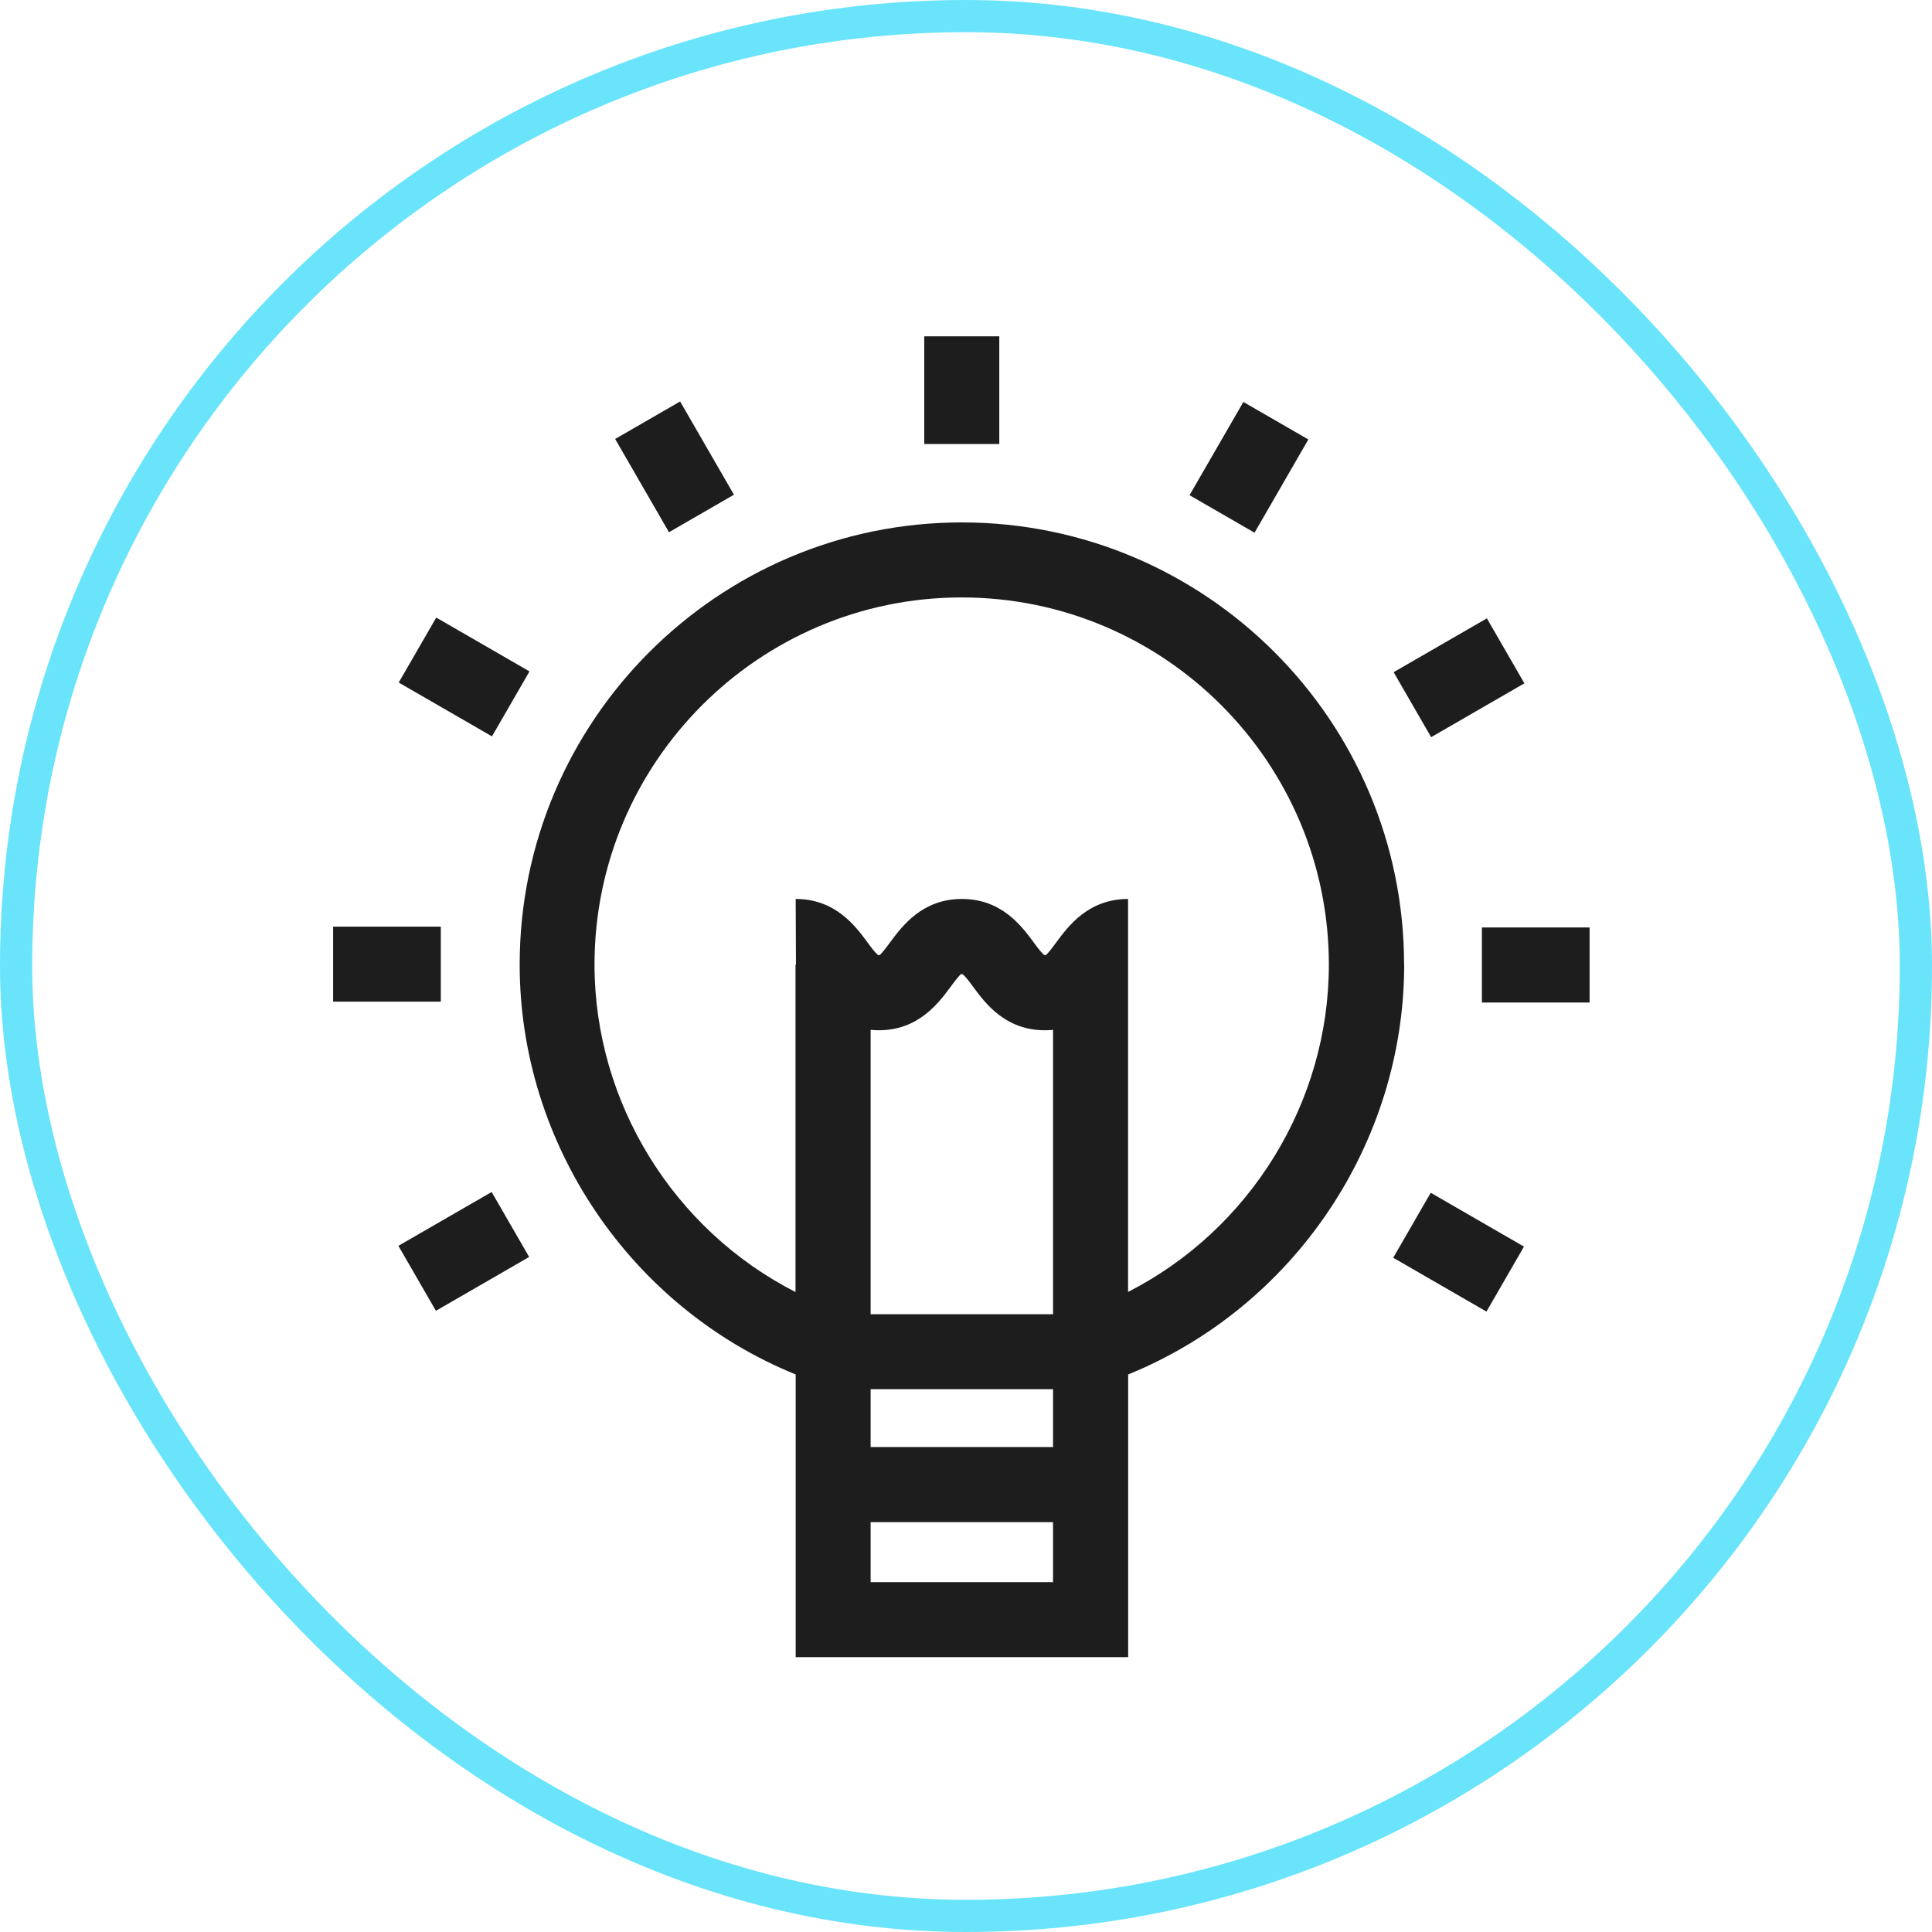
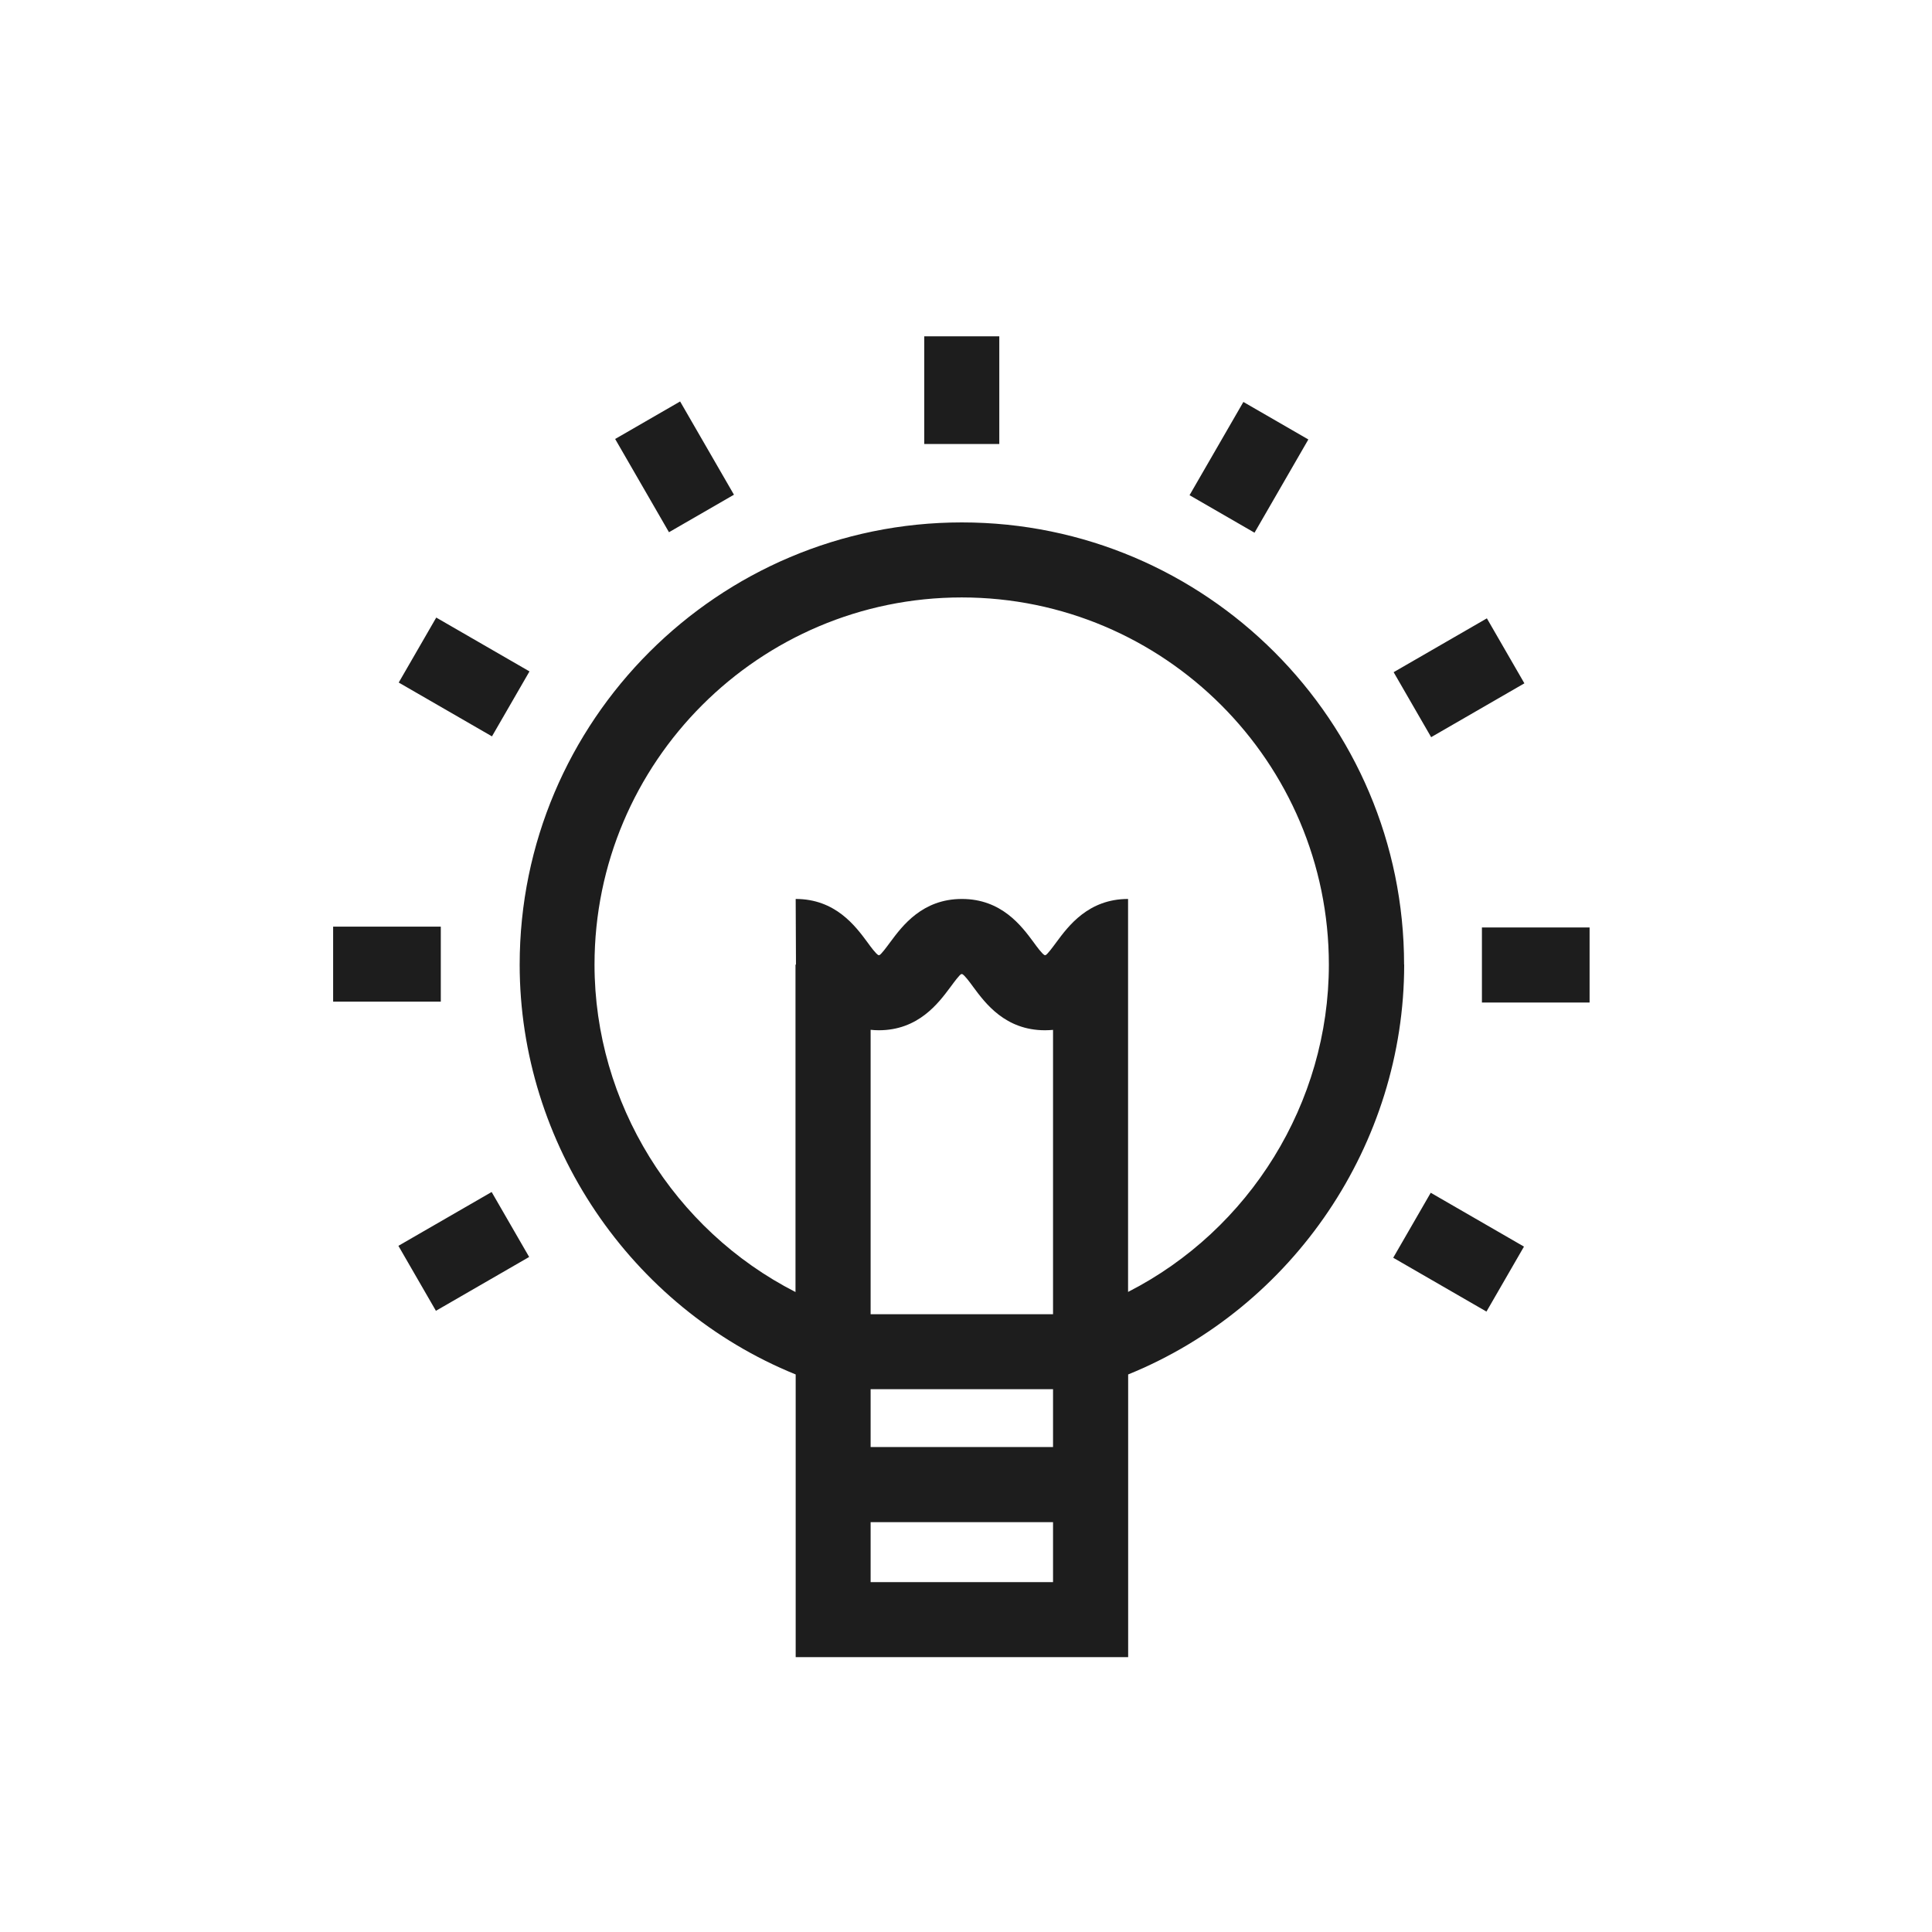
<svg xmlns="http://www.w3.org/2000/svg" width="180" height="180" viewBox="0 0 180 180" fill="none">
-   <path fill-rule="evenodd" clip-rule="evenodd" d="M86.111 31.336H93.102V41.367H86.111V31.336ZM89.616 48.672C112.334 48.672 130.815 67.152 130.815 89.871H130.824C130.824 106.569 120.522 121.79 105.108 128.055V154.391H74.132V128.055C58.719 121.79 48.417 106.551 48.417 89.871C48.417 67.152 66.898 48.672 89.616 48.672ZM98.109 129.427H81.114V134.818H98.109V129.427ZM81.114 95.944V122.437V122.445H98.109V95.952C97.865 95.97 97.62 95.987 97.358 95.987C93.66 95.987 91.799 93.472 90.68 91.959L90.673 91.95C90.359 91.513 89.869 90.858 89.651 90.753H89.555C89.369 90.854 88.915 91.468 88.593 91.904L88.593 91.904L88.559 91.95L88.544 91.969C87.424 93.475 85.555 95.987 81.874 95.987C81.612 95.987 81.359 95.97 81.114 95.944ZM81.114 141.817V147.401H98.109V141.817H81.114ZM105.1 120.366V90.744V83.754C101.403 83.754 99.534 86.279 98.415 87.791L98.381 87.838C98.058 88.273 97.605 88.887 97.419 88.988H97.323C97.104 88.883 96.615 88.228 96.3 87.791L96.294 87.782C95.175 86.27 93.314 83.754 89.616 83.754C85.935 83.754 84.074 86.255 82.954 87.761L82.932 87.791L82.897 87.837L82.897 87.838C82.575 88.273 82.121 88.887 81.935 88.988H81.839C81.621 88.883 81.132 88.228 80.817 87.791L80.811 87.782C79.691 86.27 77.83 83.754 74.132 83.754L74.159 89.871H74.115V120.375C62.791 114.599 55.39 102.75 55.39 89.871C55.39 71.006 70.734 55.662 89.599 55.662C108.464 55.662 123.807 71.006 123.807 89.871C123.807 102.761 116.423 114.587 105.1 120.366ZM63.365 37.404L57.312 40.899L62.327 49.586L68.381 46.091L63.365 37.404ZM37.148 63.591L40.644 57.537L49.331 62.553L45.836 68.606L37.148 63.591ZM41.068 86.332H31.037V93.323H41.068V86.332ZM37.118 116.071L45.805 111.056L49.3 117.109L40.613 122.125L37.118 116.071ZM133.298 111.127L129.803 117.181L138.49 122.197L141.985 116.143L133.298 111.127ZM138.067 86.411H148.098V93.401H138.067V86.411ZM138.529 57.61L129.842 62.626L133.337 68.68L142.024 63.664L138.529 57.61ZM110.827 46.136L115.843 37.449L121.896 40.944L116.881 49.631L110.827 46.136Z" fill="#1D1D1D" />
-   <rect x="1.5" y="1.5" width="177" height="177" rx="88.5" stroke="#69E4FB" stroke-width="3" />
+   <path fill-rule="evenodd" clip-rule="evenodd" d="M86.111 31.336H93.102V41.367H86.111V31.336ZM89.616 48.672C112.334 48.672 130.815 67.152 130.815 89.871H130.824C130.824 106.569 120.522 121.79 105.108 128.055V154.391H74.132V128.055C58.719 121.79 48.417 106.551 48.417 89.871C48.417 67.152 66.898 48.672 89.616 48.672ZM98.109 129.427H81.114V134.818H98.109V129.427ZM81.114 95.944V122.445H98.109V95.952C97.865 95.97 97.62 95.987 97.358 95.987C93.66 95.987 91.799 93.472 90.68 91.959L90.673 91.95C90.359 91.513 89.869 90.858 89.651 90.753H89.555C89.369 90.854 88.915 91.468 88.593 91.904L88.593 91.904L88.559 91.95L88.544 91.969C87.424 93.475 85.555 95.987 81.874 95.987C81.612 95.987 81.359 95.97 81.114 95.944ZM81.114 141.817V147.401H98.109V141.817H81.114ZM105.1 120.366V90.744V83.754C101.403 83.754 99.534 86.279 98.415 87.791L98.381 87.838C98.058 88.273 97.605 88.887 97.419 88.988H97.323C97.104 88.883 96.615 88.228 96.3 87.791L96.294 87.782C95.175 86.27 93.314 83.754 89.616 83.754C85.935 83.754 84.074 86.255 82.954 87.761L82.932 87.791L82.897 87.837L82.897 87.838C82.575 88.273 82.121 88.887 81.935 88.988H81.839C81.621 88.883 81.132 88.228 80.817 87.791L80.811 87.782C79.691 86.27 77.83 83.754 74.132 83.754L74.159 89.871H74.115V120.375C62.791 114.599 55.39 102.75 55.39 89.871C55.39 71.006 70.734 55.662 89.599 55.662C108.464 55.662 123.807 71.006 123.807 89.871C123.807 102.761 116.423 114.587 105.1 120.366ZM63.365 37.404L57.312 40.899L62.327 49.586L68.381 46.091L63.365 37.404ZM37.148 63.591L40.644 57.537L49.331 62.553L45.836 68.606L37.148 63.591ZM41.068 86.332H31.037V93.323H41.068V86.332ZM37.118 116.071L45.805 111.056L49.3 117.109L40.613 122.125L37.118 116.071ZM133.298 111.127L129.803 117.181L138.49 122.197L141.985 116.143L133.298 111.127ZM138.067 86.411H148.098V93.401H138.067V86.411ZM138.529 57.61L129.842 62.626L133.337 68.68L142.024 63.664L138.529 57.61ZM110.827 46.136L115.843 37.449L121.896 40.944L116.881 49.631L110.827 46.136Z" fill="#1D1D1D" />
</svg>